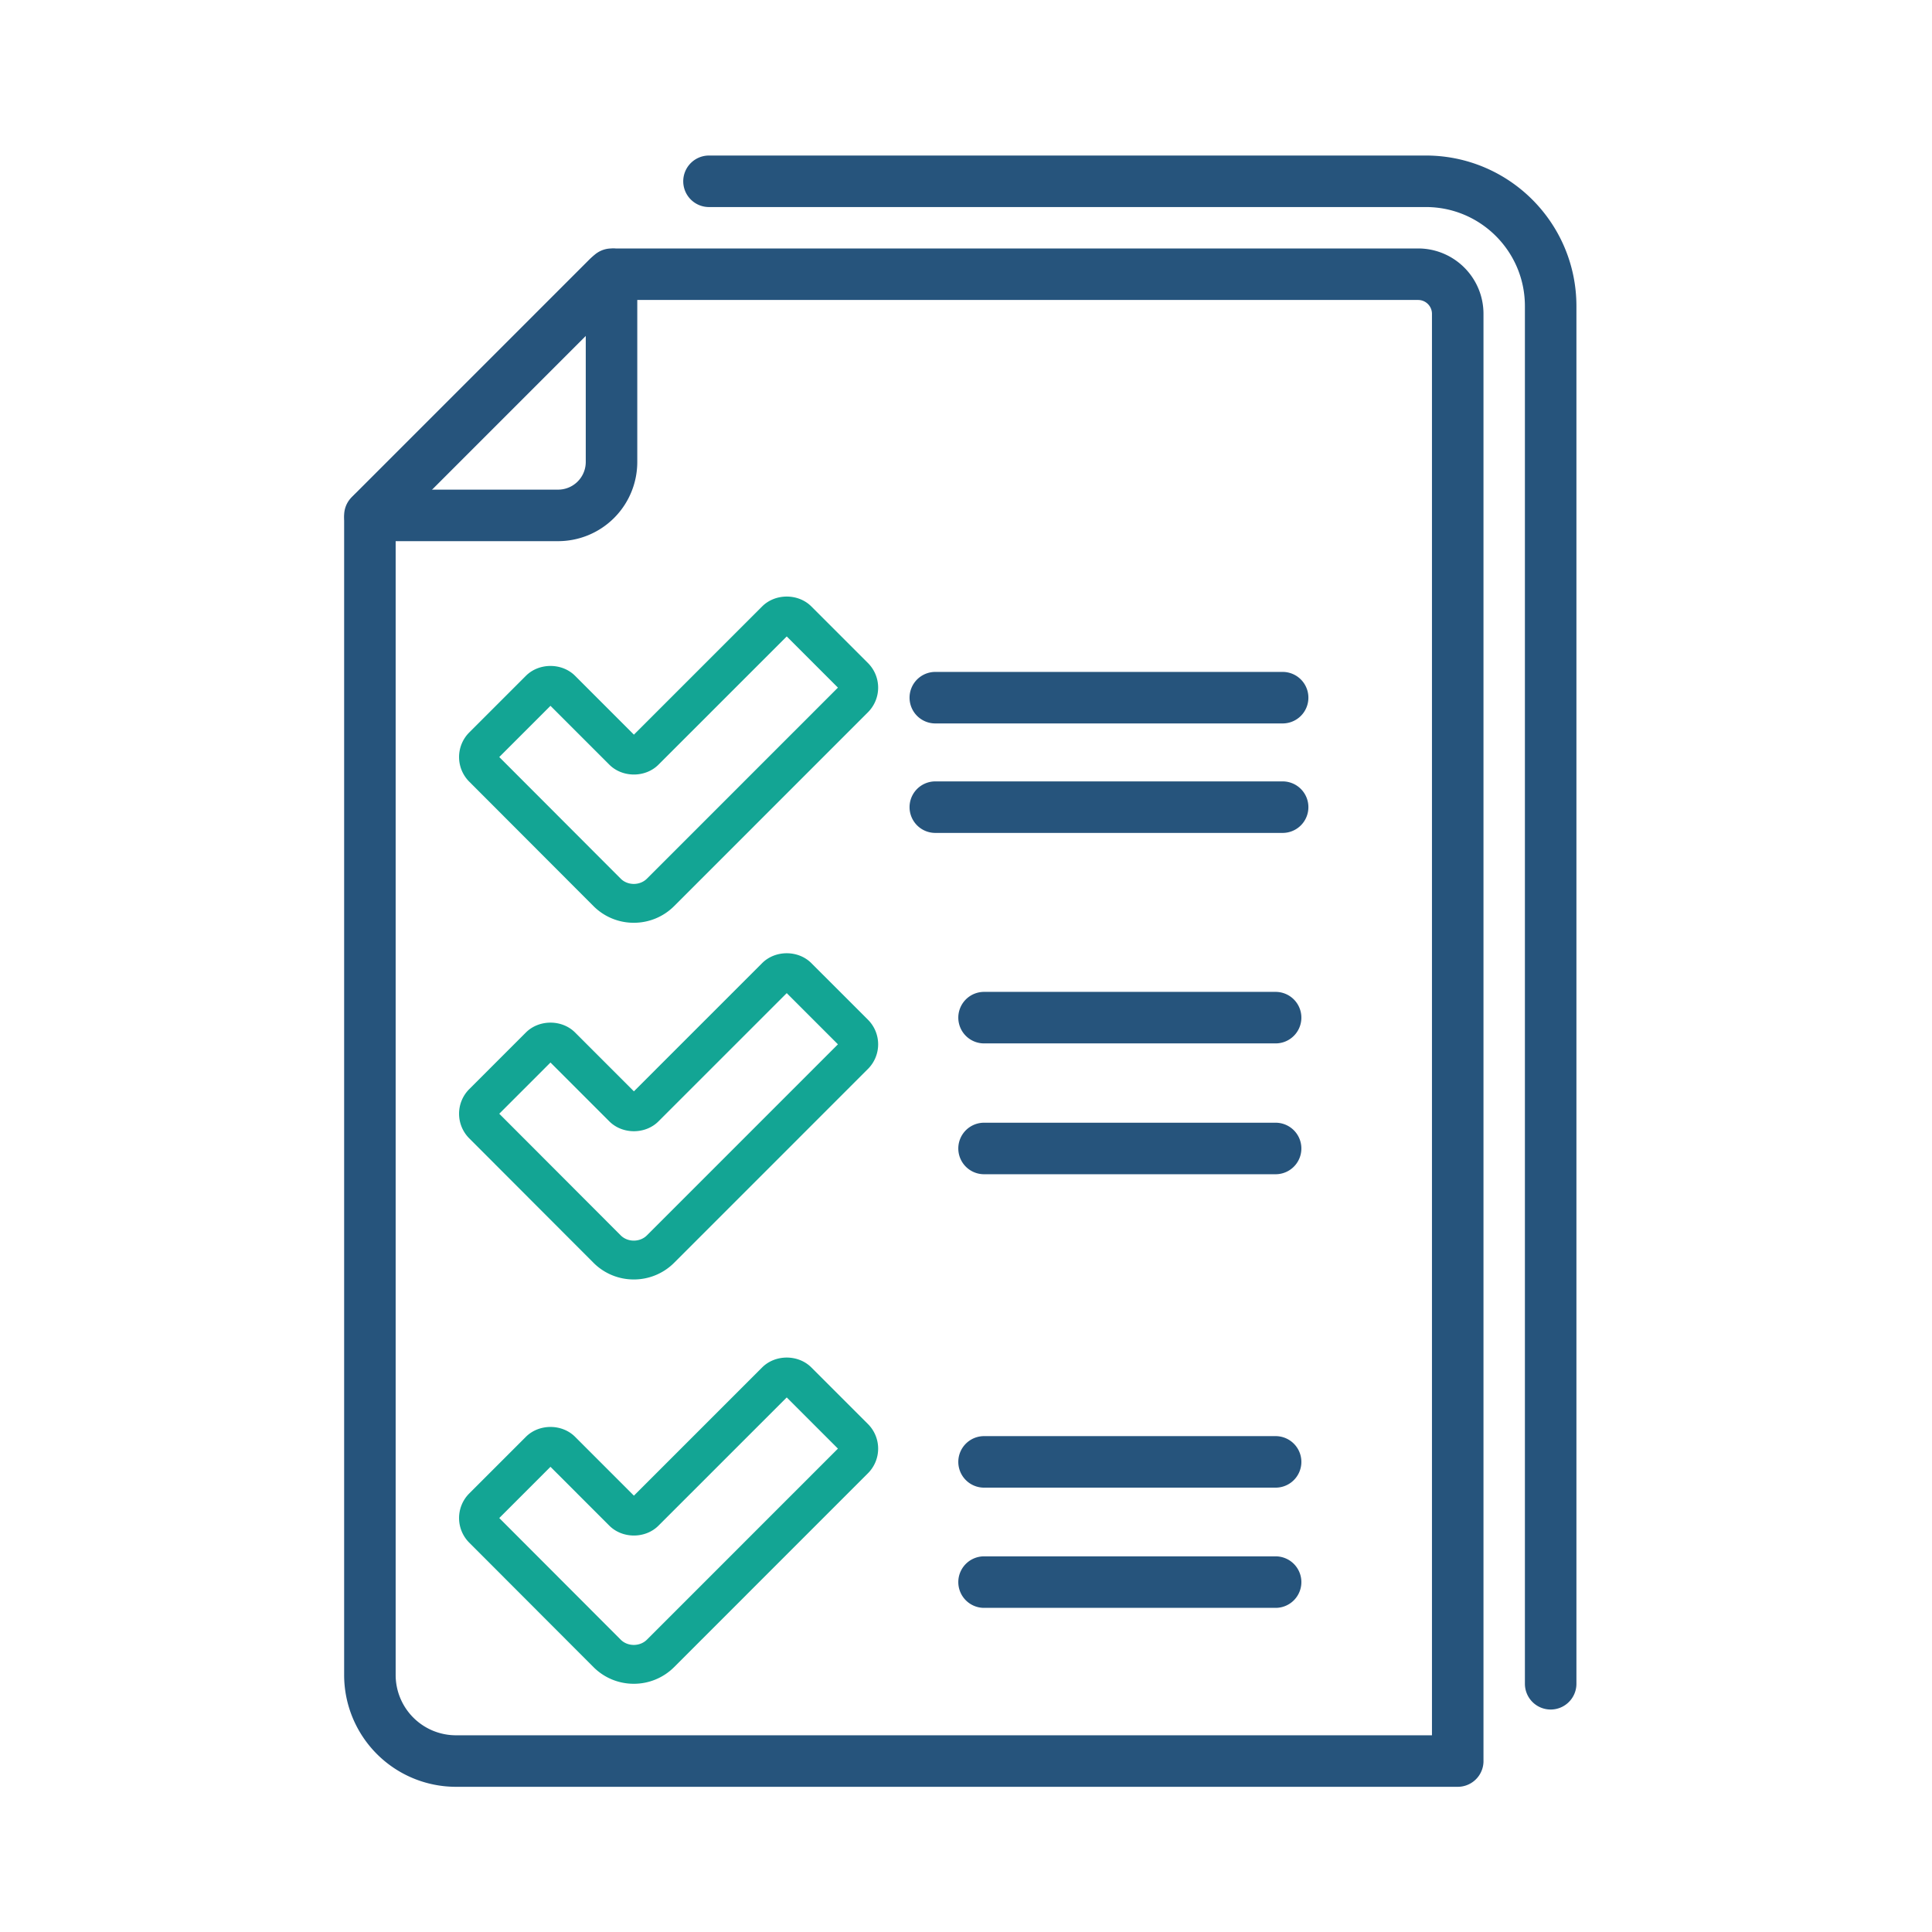
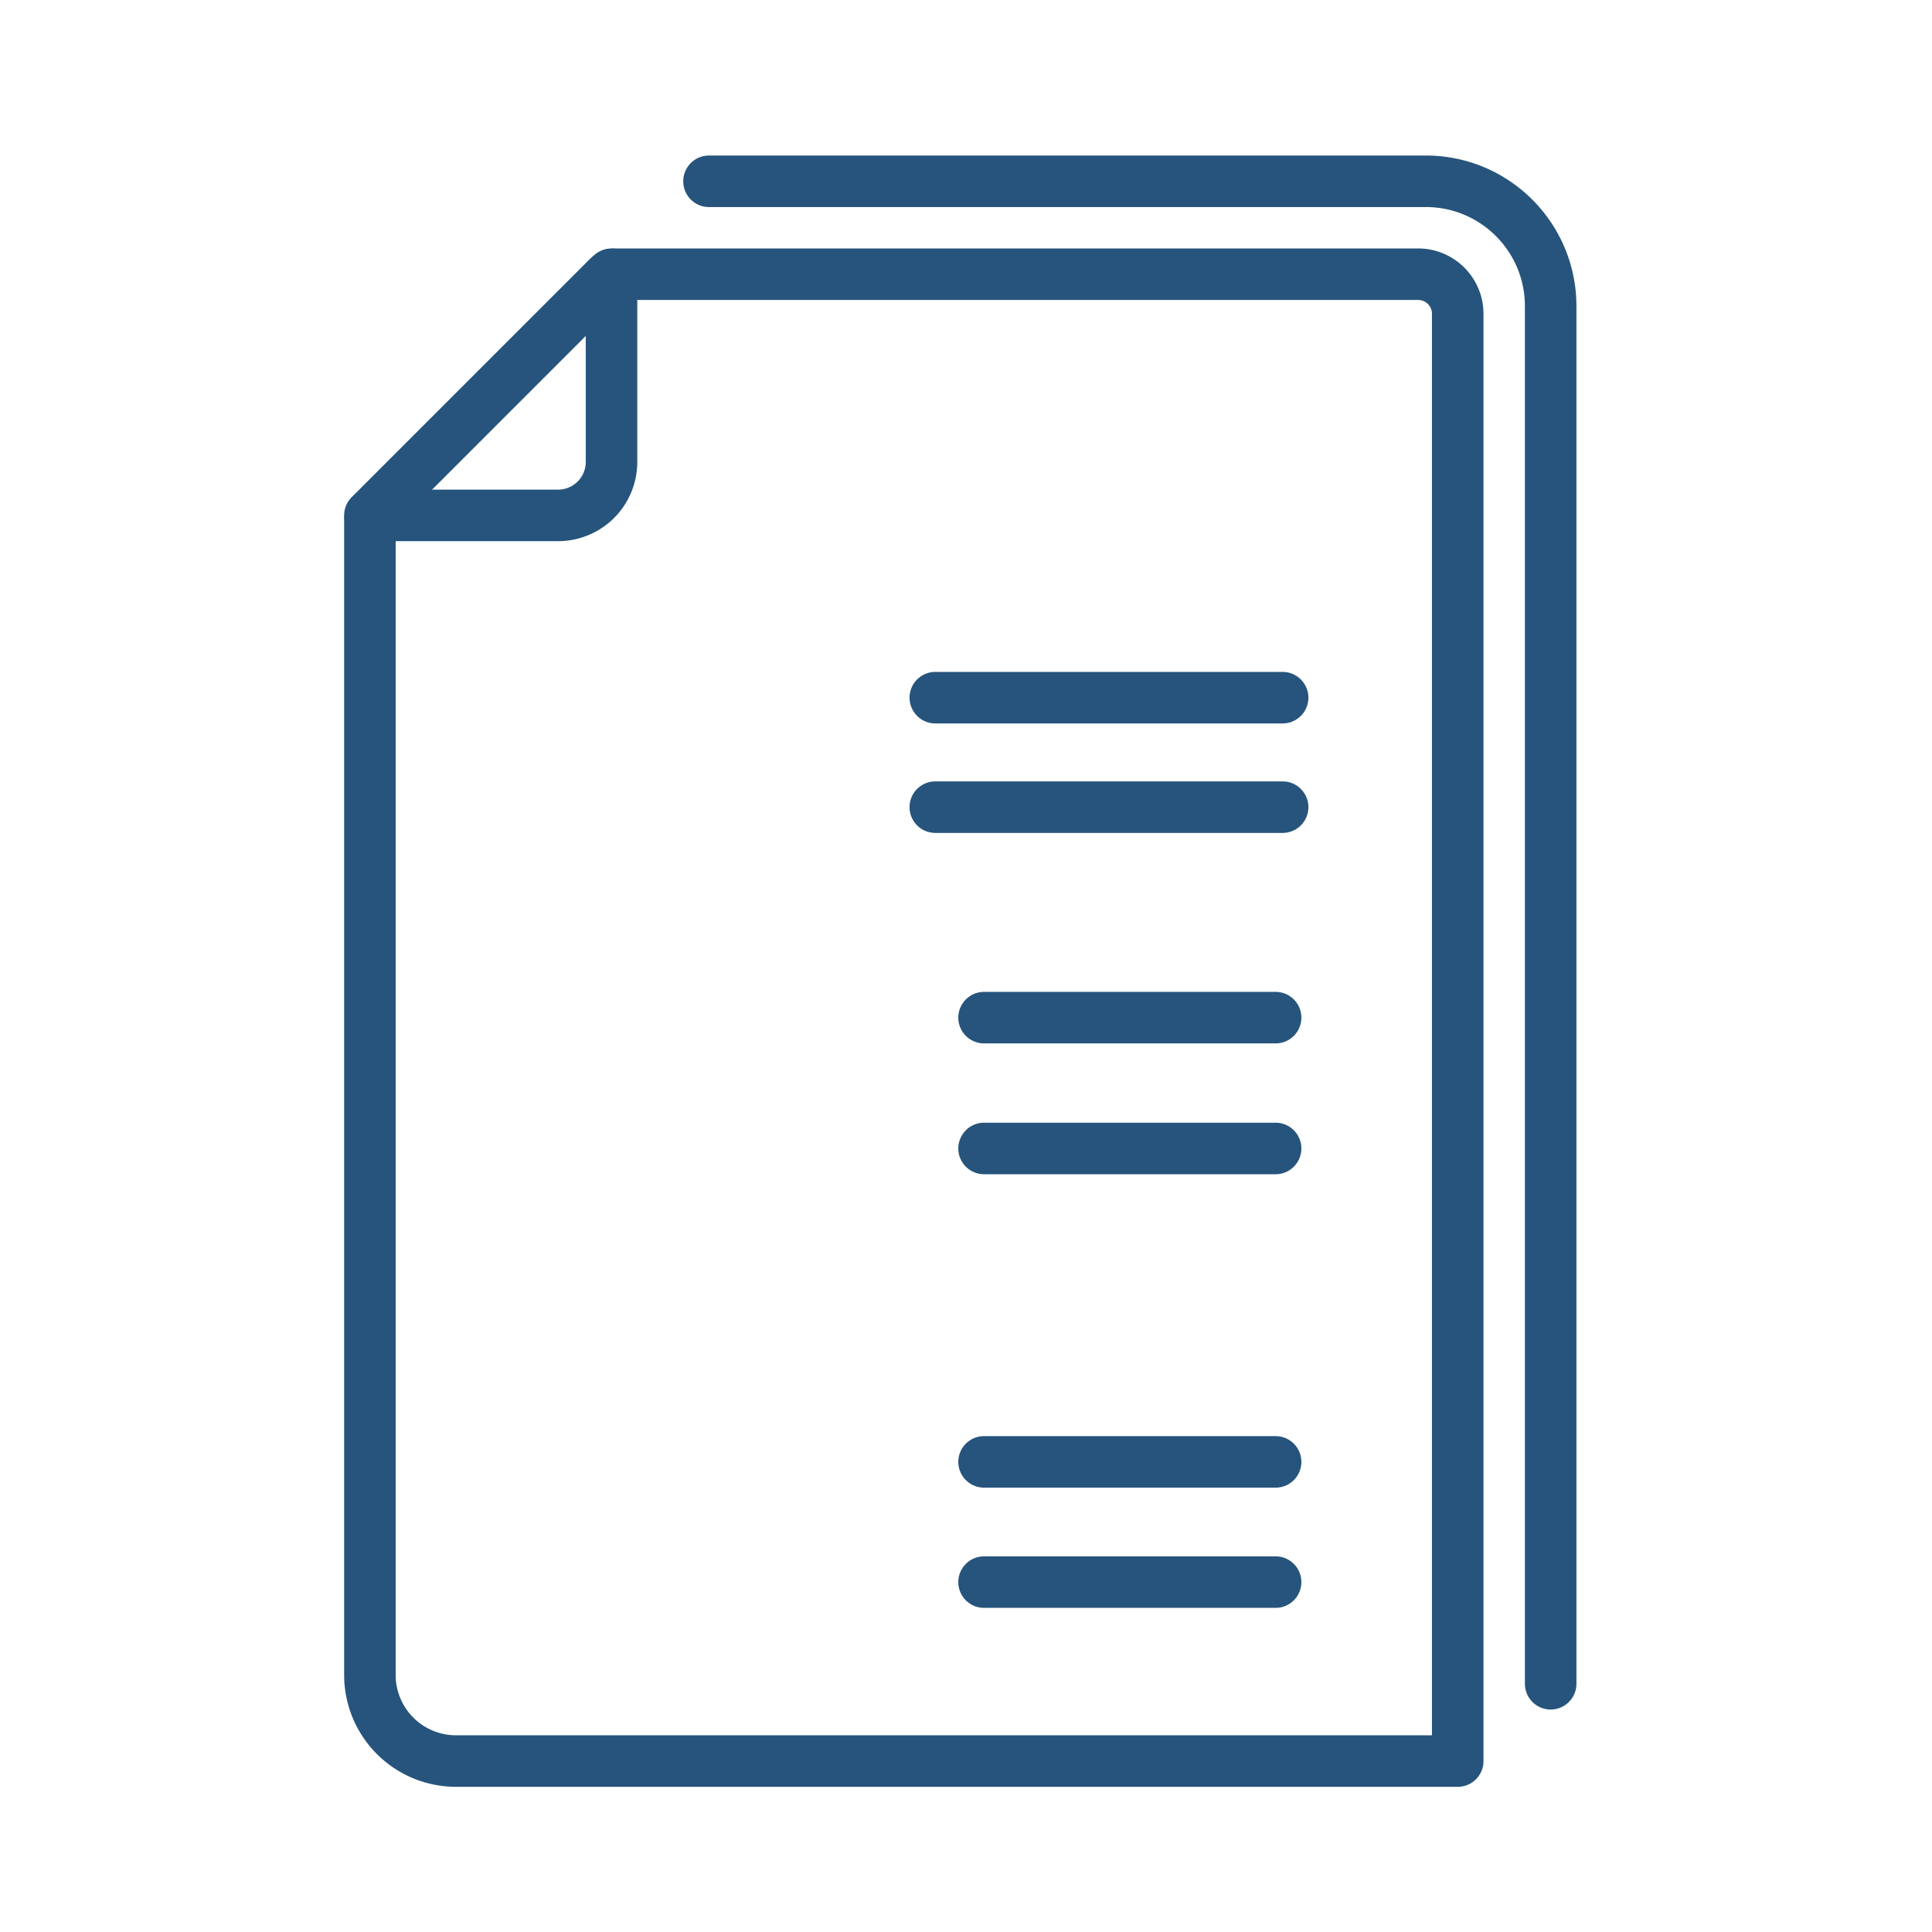
<svg xmlns="http://www.w3.org/2000/svg" xml:space="preserve" id="Layer_1" width="150" height="150" x="0" y="0">
  <g id="Dokumenty_copy">
    <path fill="none" stroke="#26547C" stroke-linecap="round" stroke-linejoin="round" stroke-miterlimit="10" stroke-width="4" d="M113.178 136.727H35.404a6.685 6.685 0 0 1-6.685-6.686V40.402a.94.94 0 0 1 .274-.662L47.17 21.563a.936.936 0 0 1 .66-.273h62.27c1.7 0 3.077 1.377 3.077 3.077v112.36" />
    <path fill="none" stroke="#26547C" stroke-linecap="round" stroke-linejoin="round" stroke-miterlimit="10" stroke-width="4" d="M28.719 40.015h14.61a4.148 4.148 0 0 0 4.149-4.149V21.291M76.402 79.009h22.636M76.402 89.167h22.636M76.402 113.5h22.636M76.402 122.834h22.636M72.617 54.167h26.966M72.617 62.667h26.966M55.046 14.075h55.656c5.352 0 9.691 4.339 9.691 9.691v106.961" />
-     <path fill="#13A594" d="M49.208 71.644a4.404 4.404 0 0 1-3.14-1.305l-9.639-9.654a2.703 2.703 0 0 1-.001-3.813l4.403-4.403c1.021-1.02 2.796-1.02 3.817-.001l4.569 4.57 9.957-9.956c1.021-1.021 2.797-1.02 3.817 0l4.401 4.4a2.703 2.703 0 0 1 0 3.813L52.345 70.344a4.415 4.415 0 0 1-3.137 1.3zM38.763 58.776l9.428 9.443c.542.545 1.489.545 2.034.002l14.832-14.834-3.975-3.975-9.958 9.956c-1.017 1.021-2.796 1.021-3.816 0L42.739 54.8l-3.976 3.976zM49.208 99.337a4.404 4.404 0 0 1-3.14-1.305l-9.639-9.654a2.703 2.703 0 0 1-.001-3.813l4.403-4.403c1.021-1.02 2.796-1.02 3.817-.001l4.569 4.57 9.957-9.956c1.021-1.021 2.797-1.02 3.817 0l4.401 4.4a2.703 2.703 0 0 1 0 3.813L52.345 98.037a4.415 4.415 0 0 1-3.137 1.3zM38.763 86.47l9.428 9.443c.542.545 1.489.545 2.034.002l14.832-14.834-3.975-3.975-9.958 9.956c-1.017 1.021-2.796 1.021-3.816 0l-4.569-4.569-3.976 3.977zM49.208 130.728a4.404 4.404 0 0 1-3.14-1.305l-9.639-9.654a2.703 2.703 0 0 1-.001-3.813l4.403-4.403c1.021-1.02 2.796-1.02 3.817-.001l4.569 4.57 9.957-9.956c1.021-1.021 2.797-1.02 3.817 0l4.401 4.4a2.703 2.703 0 0 1 0 3.813l-15.047 15.049a4.42 4.42 0 0 1-3.137 1.3zM38.763 117.86l9.428 9.443c.542.545 1.489.545 2.034.002l14.832-14.834-3.975-3.975-9.958 9.956c-1.017 1.021-2.796 1.021-3.816 0l-4.569-4.569-3.976 3.977z" />
  </g>
</svg>